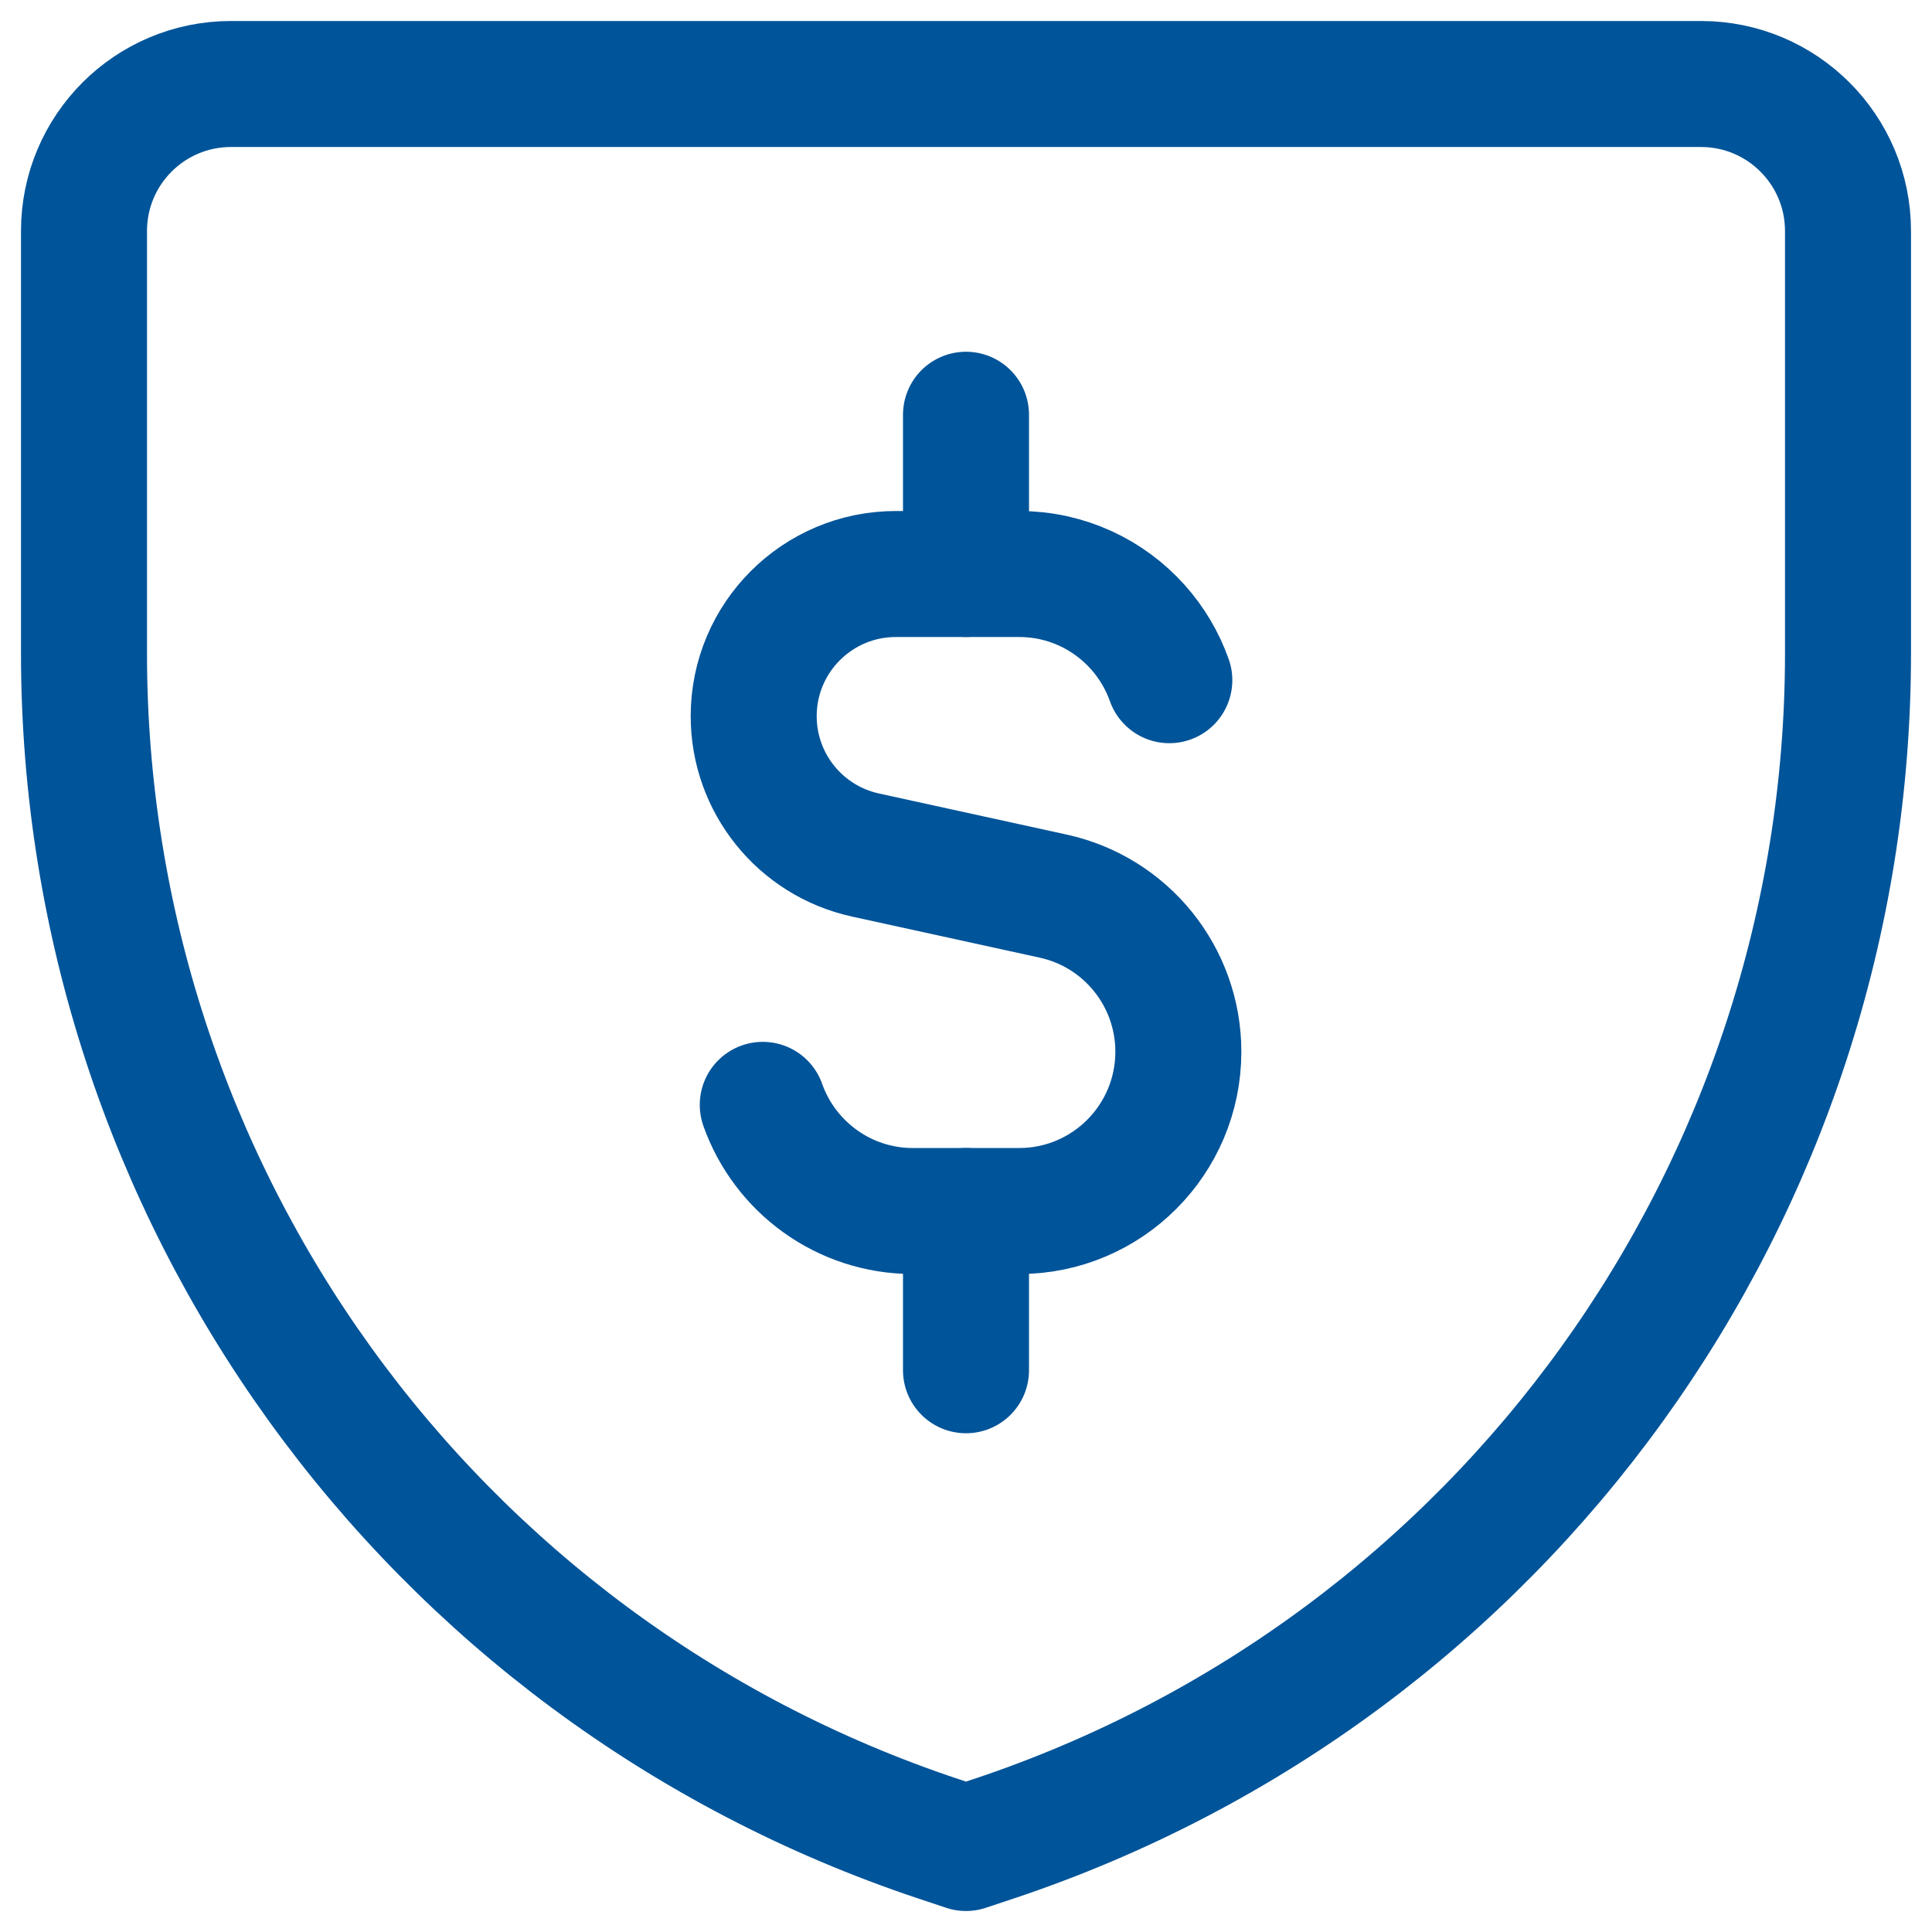
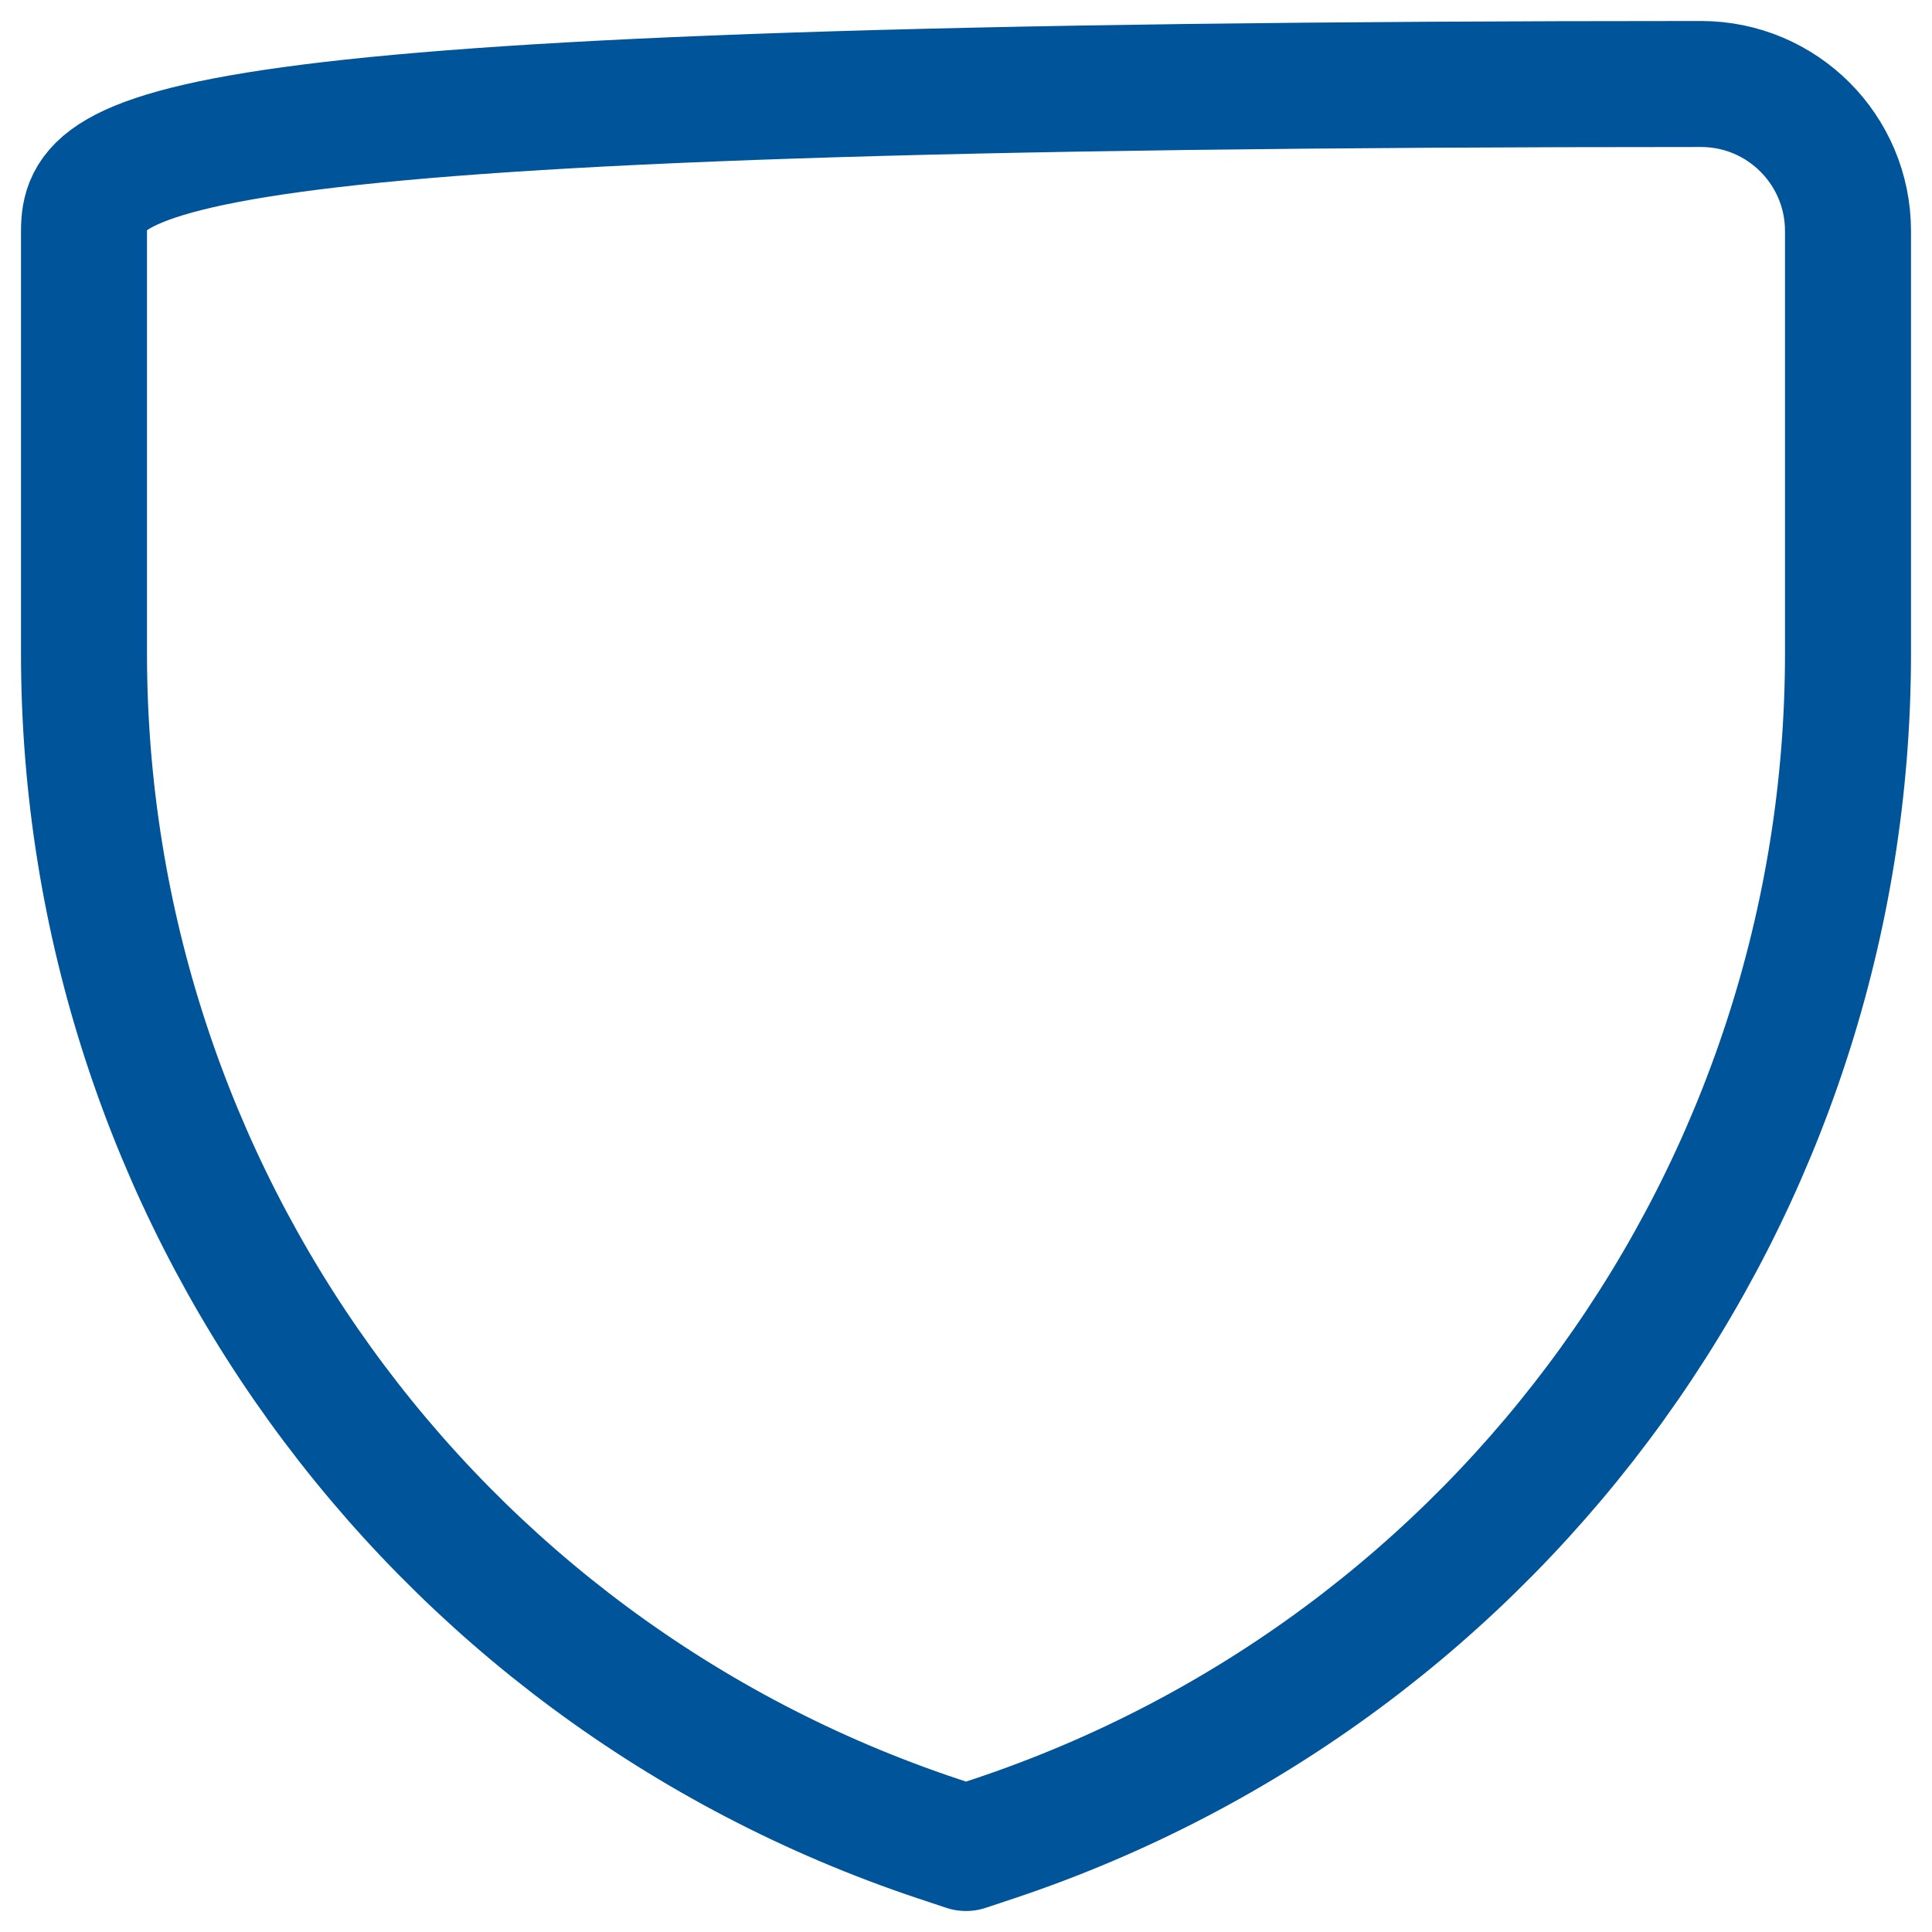
<svg xmlns="http://www.w3.org/2000/svg" width="46" height="46" viewBox="0 0 46 46" fill="none">
-   <path d="M40.5 2H5.5C3.567 2 2 3.567 2 5.5V15.557C2 28.363 10.194 39.731 22.342 43.781L23 44L23.658 43.781C35.806 39.731 44 28.363 44 15.557V5.5C44 3.567 42.433 2 40.5 2Z" stroke="#005499" stroke-width="3" stroke-linecap="round" stroke-linejoin="round" />
-   <path d="M27.841 16.195C27.674 15.724 27.417 15.296 27.091 14.931C26.397 14.155 25.388 13.667 24.265 13.667H21.33C19.461 13.667 17.945 15.183 17.945 17.052C17.945 18.642 19.053 20.018 20.607 20.358L25.075 21.336C26.816 21.716 28.056 23.259 28.056 25.041C28.056 27.135 26.359 28.834 24.265 28.834H21.737C20.086 28.834 18.682 27.779 18.161 26.306" stroke="#005499" stroke-width="3" stroke-linecap="round" stroke-linejoin="round" />
-   <path d="M23 13.667V9.875" stroke="#005499" stroke-width="3" stroke-linecap="round" stroke-linejoin="round" />
-   <path d="M23 32.625V28.834" stroke="#005499" stroke-width="3" stroke-linecap="round" stroke-linejoin="round" />
+   <path d="M40.5 2C3.567 2 2 3.567 2 5.5V15.557C2 28.363 10.194 39.731 22.342 43.781L23 44L23.658 43.781C35.806 39.731 44 28.363 44 15.557V5.5C44 3.567 42.433 2 40.5 2Z" stroke="#005499" stroke-width="3" stroke-linecap="round" stroke-linejoin="round" />
</svg>